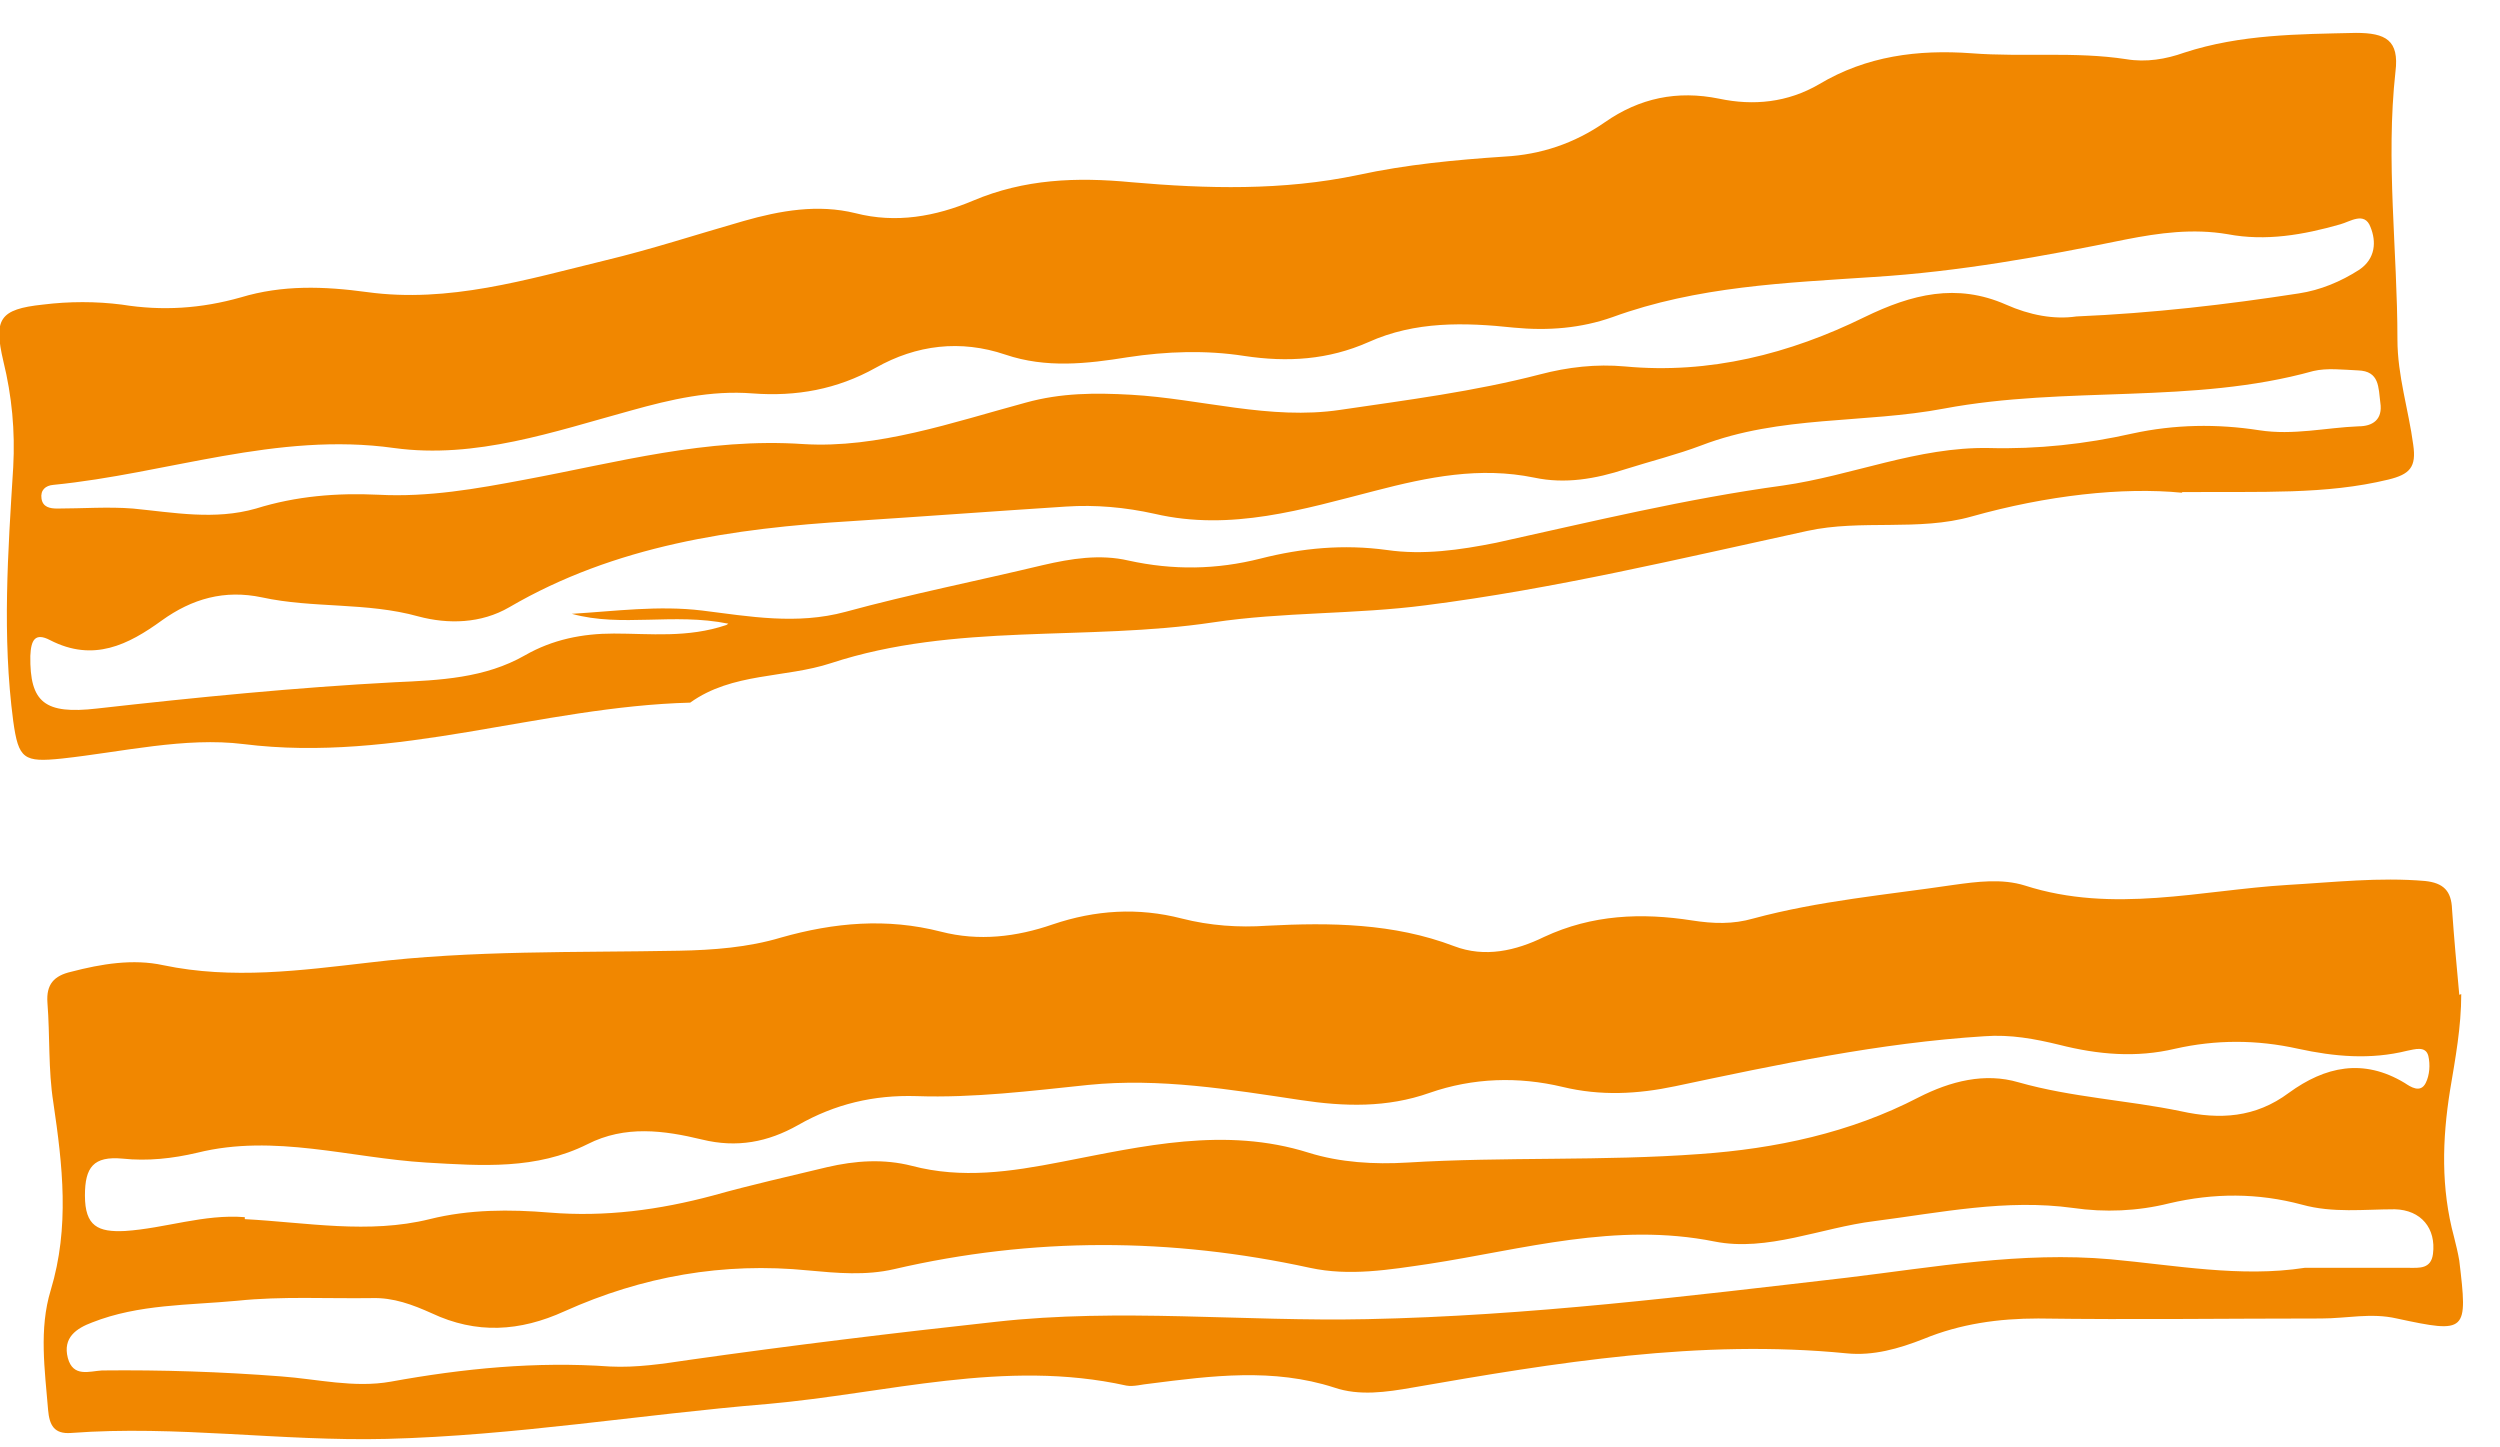
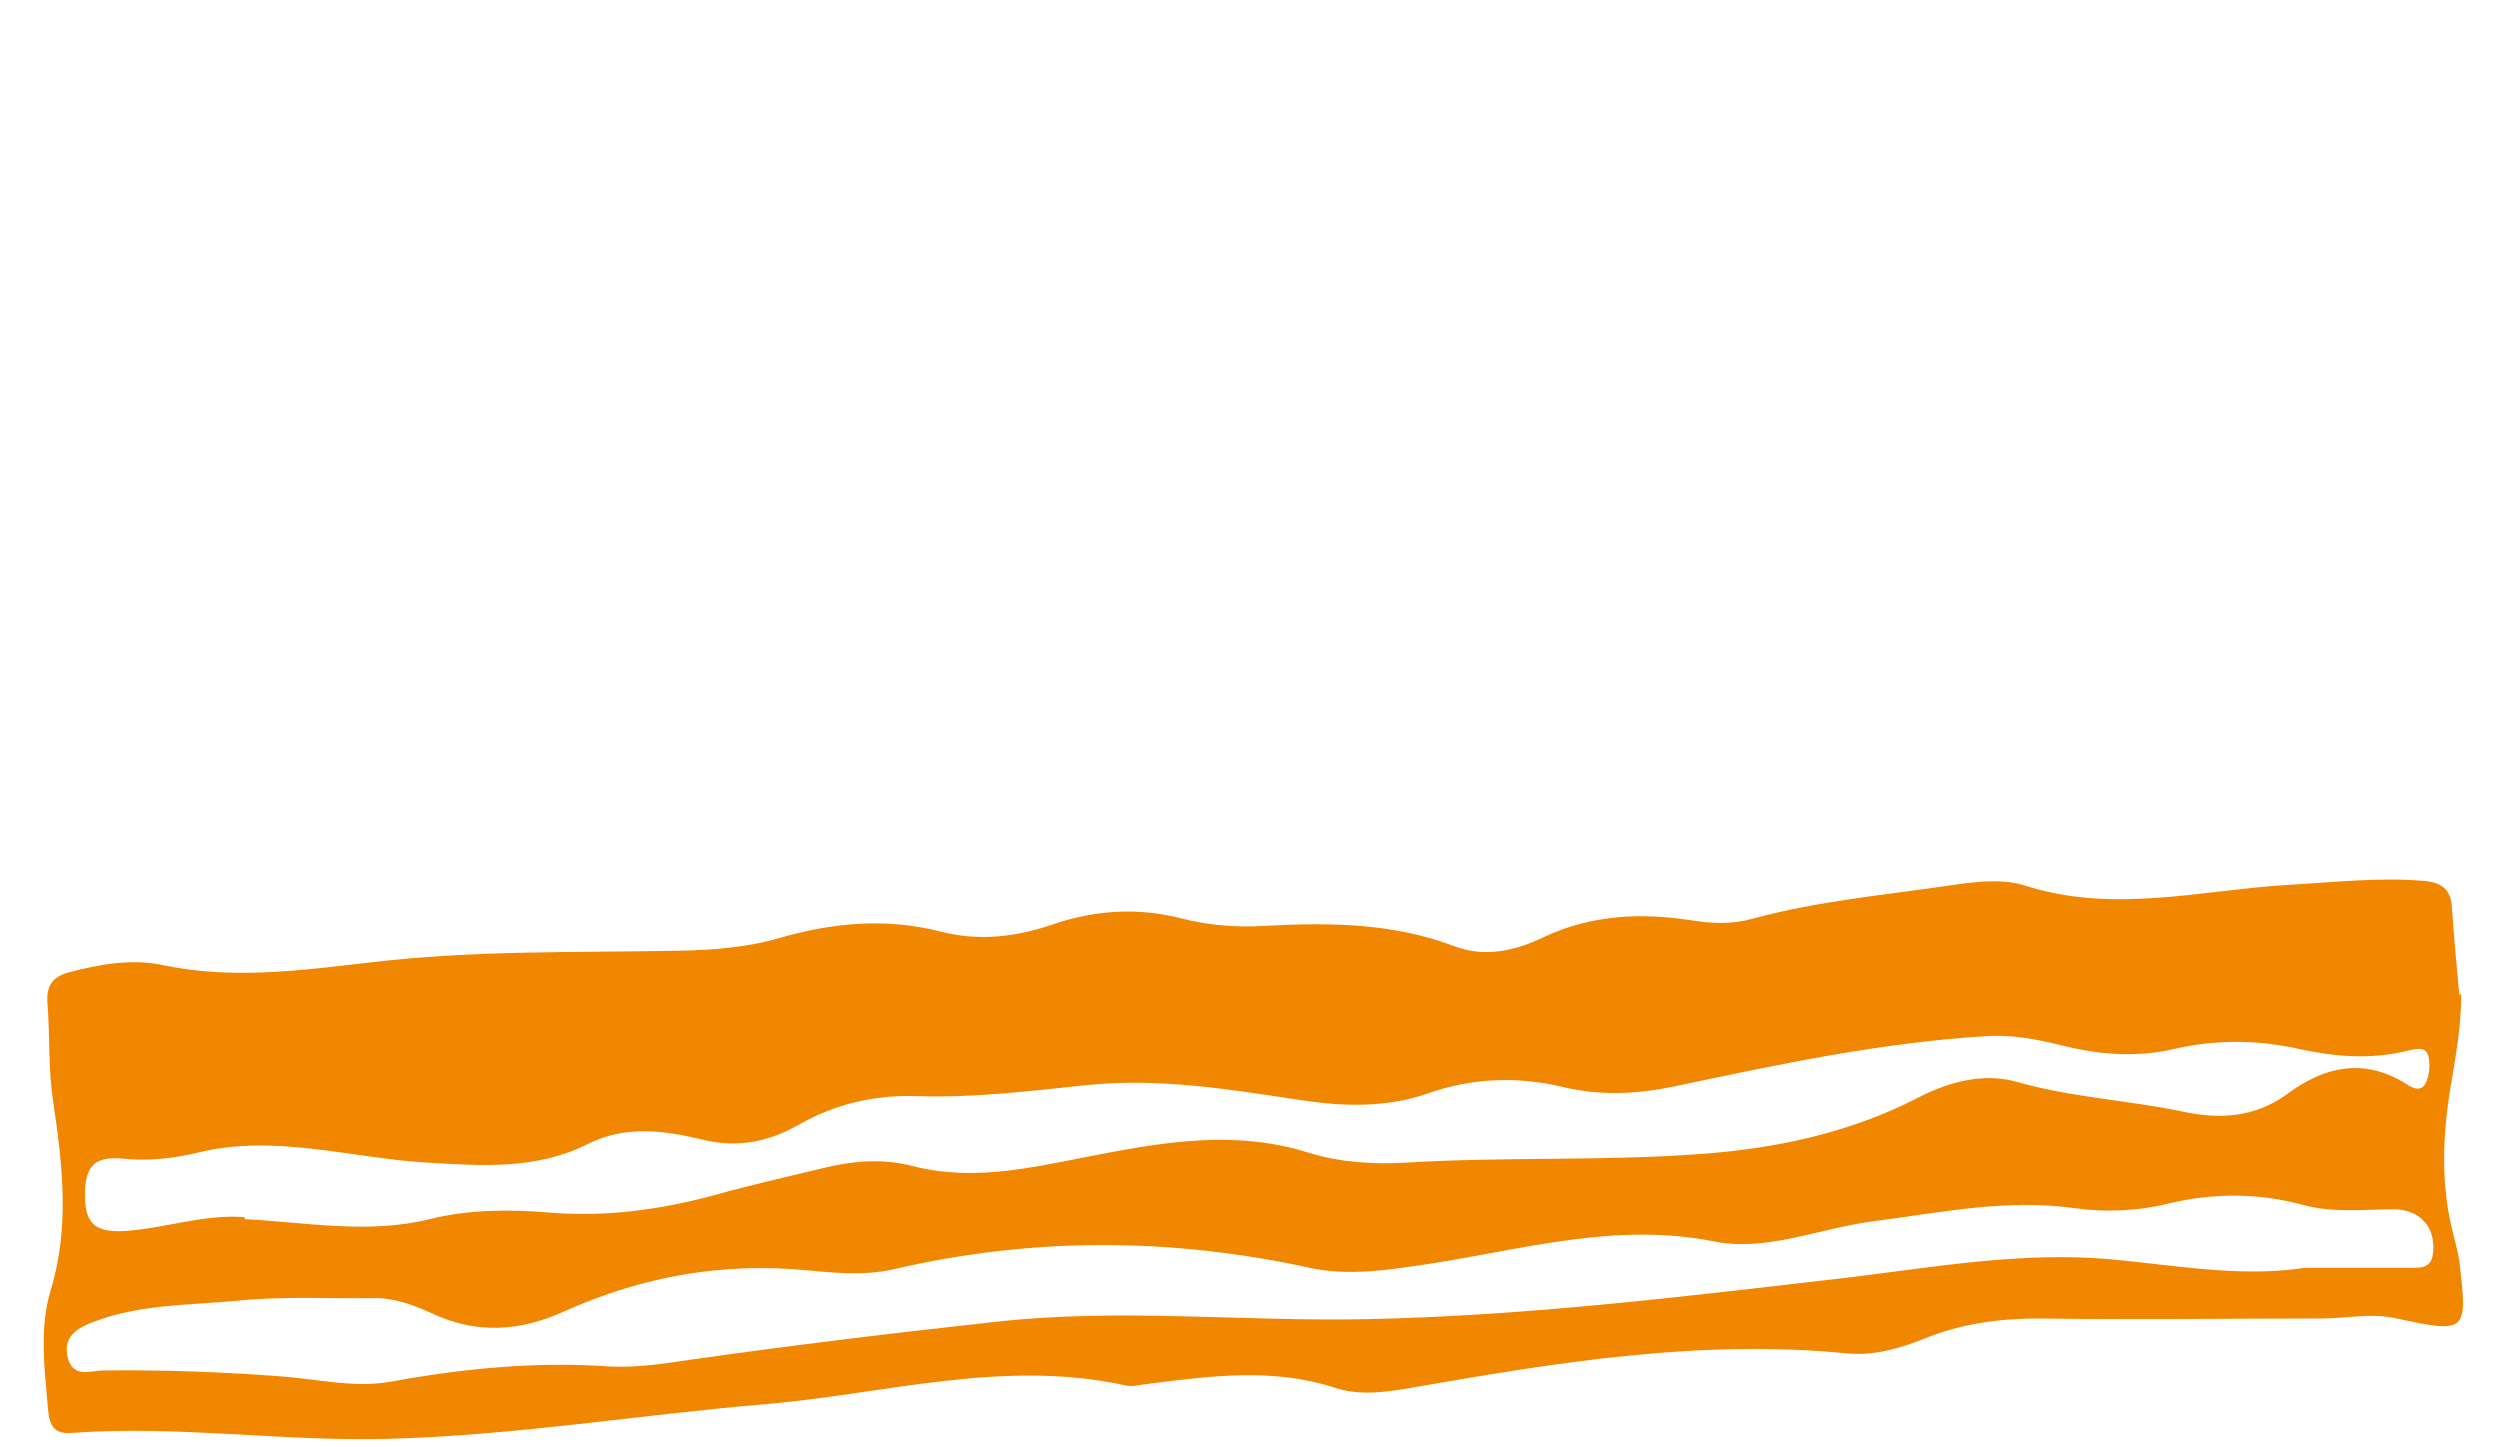
<svg xmlns="http://www.w3.org/2000/svg" width="38" height="22" viewBox="0 0 38 22" fill="none">
-   <path d="M31.561 4.81C32.731 4.76 33.841 4.63 34.941 4.46C35.271 4.41 35.581 4.28 35.861 4.1C36.111 3.93 36.121 3.67 36.031 3.45C35.941 3.21 35.721 3.37 35.571 3.41C35.011 3.57 34.441 3.67 33.861 3.56C33.331 3.47 32.821 3.54 32.311 3.64C31.041 3.9 29.771 4.13 28.481 4.21C27.141 4.3 25.801 4.35 24.511 4.82C24.031 4.99 23.531 5.03 23.011 4.98C22.261 4.9 21.511 4.88 20.801 5.2C20.191 5.47 19.571 5.51 18.911 5.41C18.331 5.32 17.731 5.34 17.141 5.43C16.521 5.53 15.901 5.6 15.281 5.39C14.601 5.16 13.931 5.24 13.311 5.59C12.721 5.92 12.101 6.03 11.441 5.98C10.801 5.93 10.201 6.07 9.591 6.24C8.421 6.56 7.231 6.98 5.991 6.81C4.211 6.56 2.541 7.2 0.811 7.37C0.691 7.38 0.611 7.45 0.631 7.58C0.651 7.71 0.761 7.73 0.871 7.73C1.251 7.73 1.641 7.7 2.021 7.73C2.641 7.79 3.261 7.91 3.891 7.73C4.501 7.54 5.121 7.49 5.751 7.52C6.511 7.56 7.241 7.43 7.981 7.29C9.381 7.03 10.741 6.65 12.211 6.75C13.341 6.82 14.481 6.42 15.591 6.12C16.131 5.97 16.651 5.97 17.191 6C18.251 6.06 19.301 6.39 20.371 6.23C21.391 6.08 22.411 5.95 23.411 5.69C23.831 5.58 24.261 5.53 24.701 5.57C25.981 5.69 27.201 5.38 28.341 4.82C29.061 4.47 29.741 4.3 30.491 4.63C30.851 4.79 31.221 4.86 31.561 4.81ZM11.071 9.48C10.231 9.31 9.451 9.54 8.691 9.33C9.351 9.29 10.011 9.2 10.671 9.28C11.391 9.37 12.111 9.5 12.851 9.3C13.841 9.03 14.851 8.83 15.851 8.59C16.281 8.49 16.721 8.42 17.151 8.52C17.831 8.67 18.491 8.66 19.161 8.49C19.791 8.33 20.421 8.27 21.081 8.36C21.631 8.44 22.191 8.36 22.741 8.25C24.191 7.93 25.631 7.58 27.101 7.38C28.151 7.23 29.151 6.79 30.231 6.81C30.971 6.83 31.701 6.75 32.411 6.59C33.051 6.45 33.701 6.44 34.341 6.54C34.861 6.62 35.351 6.5 35.851 6.48C36.061 6.48 36.221 6.38 36.181 6.12C36.151 5.89 36.171 5.64 35.841 5.63C35.611 5.62 35.371 5.59 35.161 5.64C33.331 6.15 31.421 5.86 29.551 6.21C28.341 6.44 27.061 6.31 25.861 6.77C25.491 6.91 25.091 7.01 24.711 7.13C24.251 7.28 23.791 7.36 23.321 7.26C22.491 7.09 21.711 7.25 20.901 7.46C19.811 7.74 18.711 8.08 17.551 7.81C17.101 7.71 16.651 7.67 16.201 7.7C15.121 7.77 14.041 7.85 12.961 7.92C11.141 8.03 9.351 8.29 7.741 9.23C7.311 9.48 6.811 9.49 6.361 9.37C5.571 9.15 4.761 9.25 3.981 9.08C3.411 8.96 2.921 9.1 2.461 9.43C1.951 9.8 1.421 10.07 0.761 9.73C0.531 9.61 0.471 9.73 0.461 9.97C0.451 10.68 0.681 10.86 1.471 10.77C2.981 10.6 4.491 10.45 6.001 10.37C6.681 10.34 7.371 10.31 7.981 9.96C8.401 9.72 8.851 9.63 9.331 9.63C9.881 9.63 10.451 9.7 11.041 9.5M33.171 7.49C32.261 7.4 31.111 7.53 29.971 7.85C29.161 8.08 28.291 7.89 27.471 8.07C25.541 8.49 23.631 8.95 21.671 9.2C20.601 9.34 19.501 9.3 18.441 9.46C16.511 9.75 14.521 9.46 12.631 10.08C11.931 10.31 11.131 10.22 10.491 10.68C8.211 10.74 6.021 11.6 3.701 11.31C2.811 11.2 1.861 11.43 0.941 11.53C0.361 11.59 0.281 11.54 0.201 10.96C0.031 9.67 0.121 8.39 0.201 7.1C0.231 6.55 0.181 6.02 0.051 5.49C-0.099 4.85 -0.009 4.7 0.651 4.63C1.051 4.58 1.461 4.58 1.851 4.63C2.471 4.73 3.061 4.69 3.661 4.52C4.291 4.33 4.921 4.35 5.581 4.44C6.821 4.61 8.001 4.25 9.191 3.96C9.901 3.79 10.601 3.56 11.301 3.36C11.861 3.2 12.431 3.1 13.001 3.24C13.621 3.4 14.221 3.29 14.791 3.05C15.571 2.72 16.361 2.69 17.201 2.77C18.341 2.87 19.501 2.9 20.641 2.66C21.381 2.5 22.121 2.43 22.871 2.38C23.421 2.35 23.931 2.18 24.391 1.86C24.921 1.49 25.491 1.37 26.131 1.5C26.651 1.61 27.171 1.56 27.651 1.28C28.371 0.85 29.151 0.75 29.971 0.81C30.751 0.87 31.541 0.78 32.321 0.9C32.621 0.95 32.921 0.9 33.201 0.8C34.061 0.52 34.931 0.52 35.811 0.5C36.261 0.5 36.471 0.61 36.411 1.09C36.261 2.45 36.441 3.81 36.441 5.16C36.441 5.71 36.611 6.23 36.681 6.76C36.731 7.1 36.631 7.21 36.301 7.29C35.351 7.52 34.391 7.47 33.161 7.48" fill="#F18700" />
  <path d="M3.721 18.531C4.661 18.581 5.601 18.761 6.531 18.531C7.131 18.381 7.751 18.381 8.351 18.431C9.201 18.501 10.021 18.391 10.841 18.171C11.411 18.011 11.991 17.881 12.571 17.741C13.001 17.641 13.431 17.611 13.861 17.721C14.621 17.921 15.361 17.811 16.131 17.661C17.371 17.421 18.621 17.121 19.891 17.521C20.371 17.671 20.891 17.701 21.391 17.671C22.871 17.581 24.361 17.651 25.841 17.541C26.981 17.461 28.121 17.221 29.161 16.681C29.651 16.431 30.171 16.301 30.681 16.451C31.491 16.681 32.331 16.721 33.151 16.891C33.741 17.021 34.281 16.991 34.791 16.611C35.341 16.211 35.921 16.081 36.551 16.461C36.641 16.521 36.791 16.621 36.871 16.461C36.931 16.341 36.941 16.181 36.911 16.051C36.871 15.891 36.701 15.951 36.591 15.971C36.031 16.111 35.481 16.061 34.931 15.941C34.301 15.801 33.681 15.801 33.061 15.941C32.471 16.081 31.891 16.031 31.301 15.881C30.931 15.791 30.561 15.721 30.161 15.751C28.571 15.851 27.021 16.181 25.461 16.511C24.891 16.631 24.331 16.661 23.751 16.521C23.081 16.361 22.391 16.381 21.731 16.611C21.081 16.841 20.431 16.821 19.771 16.721C18.701 16.561 17.631 16.381 16.541 16.491C15.671 16.581 14.801 16.691 13.931 16.661C13.281 16.641 12.691 16.781 12.131 17.101C11.671 17.361 11.201 17.451 10.671 17.321C10.091 17.181 9.501 17.101 8.931 17.391C8.151 17.781 7.331 17.721 6.481 17.671C5.321 17.601 4.171 17.231 3.001 17.521C2.621 17.611 2.241 17.651 1.861 17.611C1.421 17.571 1.291 17.741 1.291 18.171C1.291 18.641 1.491 18.731 1.901 18.711C2.511 18.671 3.101 18.451 3.721 18.501M35.031 19.271C35.581 19.271 36.101 19.271 36.621 19.271C36.771 19.271 36.951 19.291 36.981 19.061C37.031 18.671 36.801 18.391 36.401 18.381C35.931 18.381 35.461 18.441 34.991 18.311C34.321 18.131 33.651 18.131 32.971 18.291C32.491 18.411 31.991 18.431 31.511 18.361C30.491 18.221 29.501 18.431 28.491 18.561C27.681 18.661 26.861 19.031 26.061 18.871C24.561 18.571 23.151 18.991 21.721 19.211C21.111 19.301 20.511 19.401 19.911 19.271C17.801 18.811 15.701 18.801 13.591 19.291C13.161 19.391 12.721 19.351 12.291 19.311C10.991 19.181 9.761 19.401 8.581 19.931C7.901 20.241 7.241 20.281 6.561 19.961C6.271 19.831 5.981 19.721 5.651 19.731C4.971 19.741 4.281 19.701 3.611 19.771C2.871 19.841 2.111 19.821 1.401 20.101C1.161 20.191 0.951 20.331 1.031 20.641C1.111 20.941 1.361 20.841 1.551 20.831C2.461 20.821 3.361 20.851 4.271 20.921C4.821 20.961 5.381 21.101 5.941 21.001C7.041 20.801 8.151 20.691 9.271 20.771C9.671 20.791 10.071 20.731 10.471 20.671C12.021 20.451 13.581 20.261 15.141 20.091C17.021 19.881 18.901 20.091 20.781 20.051C23.231 20.001 25.651 19.701 28.071 19.421C29.401 19.261 30.721 19.021 32.081 19.141C33.061 19.231 34.061 19.421 35.031 19.271ZM37.411 15.111C37.411 15.611 37.321 16.091 37.241 16.571C37.121 17.321 37.101 18.061 37.301 18.801C37.331 18.921 37.361 19.041 37.381 19.161C37.511 20.251 37.501 20.271 36.431 20.041C36.041 19.951 35.671 20.041 35.281 20.041C33.851 20.041 32.421 20.061 30.981 20.041C30.381 20.041 29.801 20.121 29.241 20.351C28.861 20.501 28.471 20.611 28.071 20.571C25.841 20.351 23.651 20.711 21.471 21.091C21.071 21.161 20.661 21.221 20.281 21.091C19.351 20.791 18.421 20.911 17.481 21.031C17.361 21.041 17.231 21.081 17.121 21.061C15.271 20.651 13.481 21.181 11.661 21.341C9.731 21.501 7.831 21.821 5.881 21.871C4.271 21.911 2.681 21.661 1.081 21.781C0.821 21.801 0.751 21.661 0.731 21.431C0.681 20.821 0.591 20.201 0.771 19.611C1.061 18.651 0.951 17.711 0.811 16.761C0.731 16.251 0.761 15.751 0.721 15.241C0.701 14.961 0.821 14.831 1.081 14.771C1.541 14.651 2.021 14.571 2.481 14.671C3.531 14.891 4.571 14.751 5.611 14.631C7.181 14.441 8.751 14.481 10.321 14.451C10.841 14.441 11.371 14.401 11.871 14.251C12.681 14.021 13.481 13.951 14.301 14.161C14.881 14.311 15.451 14.241 16.001 14.051C16.651 13.831 17.301 13.791 17.961 13.961C18.391 14.071 18.831 14.101 19.261 14.071C20.221 14.021 21.181 14.031 22.101 14.381C22.571 14.561 23.041 14.451 23.471 14.241C24.201 13.901 24.951 13.871 25.721 13.991C26.041 14.041 26.341 14.051 26.651 13.961C27.651 13.691 28.681 13.601 29.691 13.451C30.051 13.401 30.431 13.351 30.781 13.461C32.121 13.891 33.451 13.531 34.771 13.451C35.471 13.411 36.161 13.331 36.861 13.391C37.141 13.421 37.261 13.541 37.271 13.821C37.301 14.251 37.341 14.691 37.381 15.121" fill="#F18700" />
</svg>